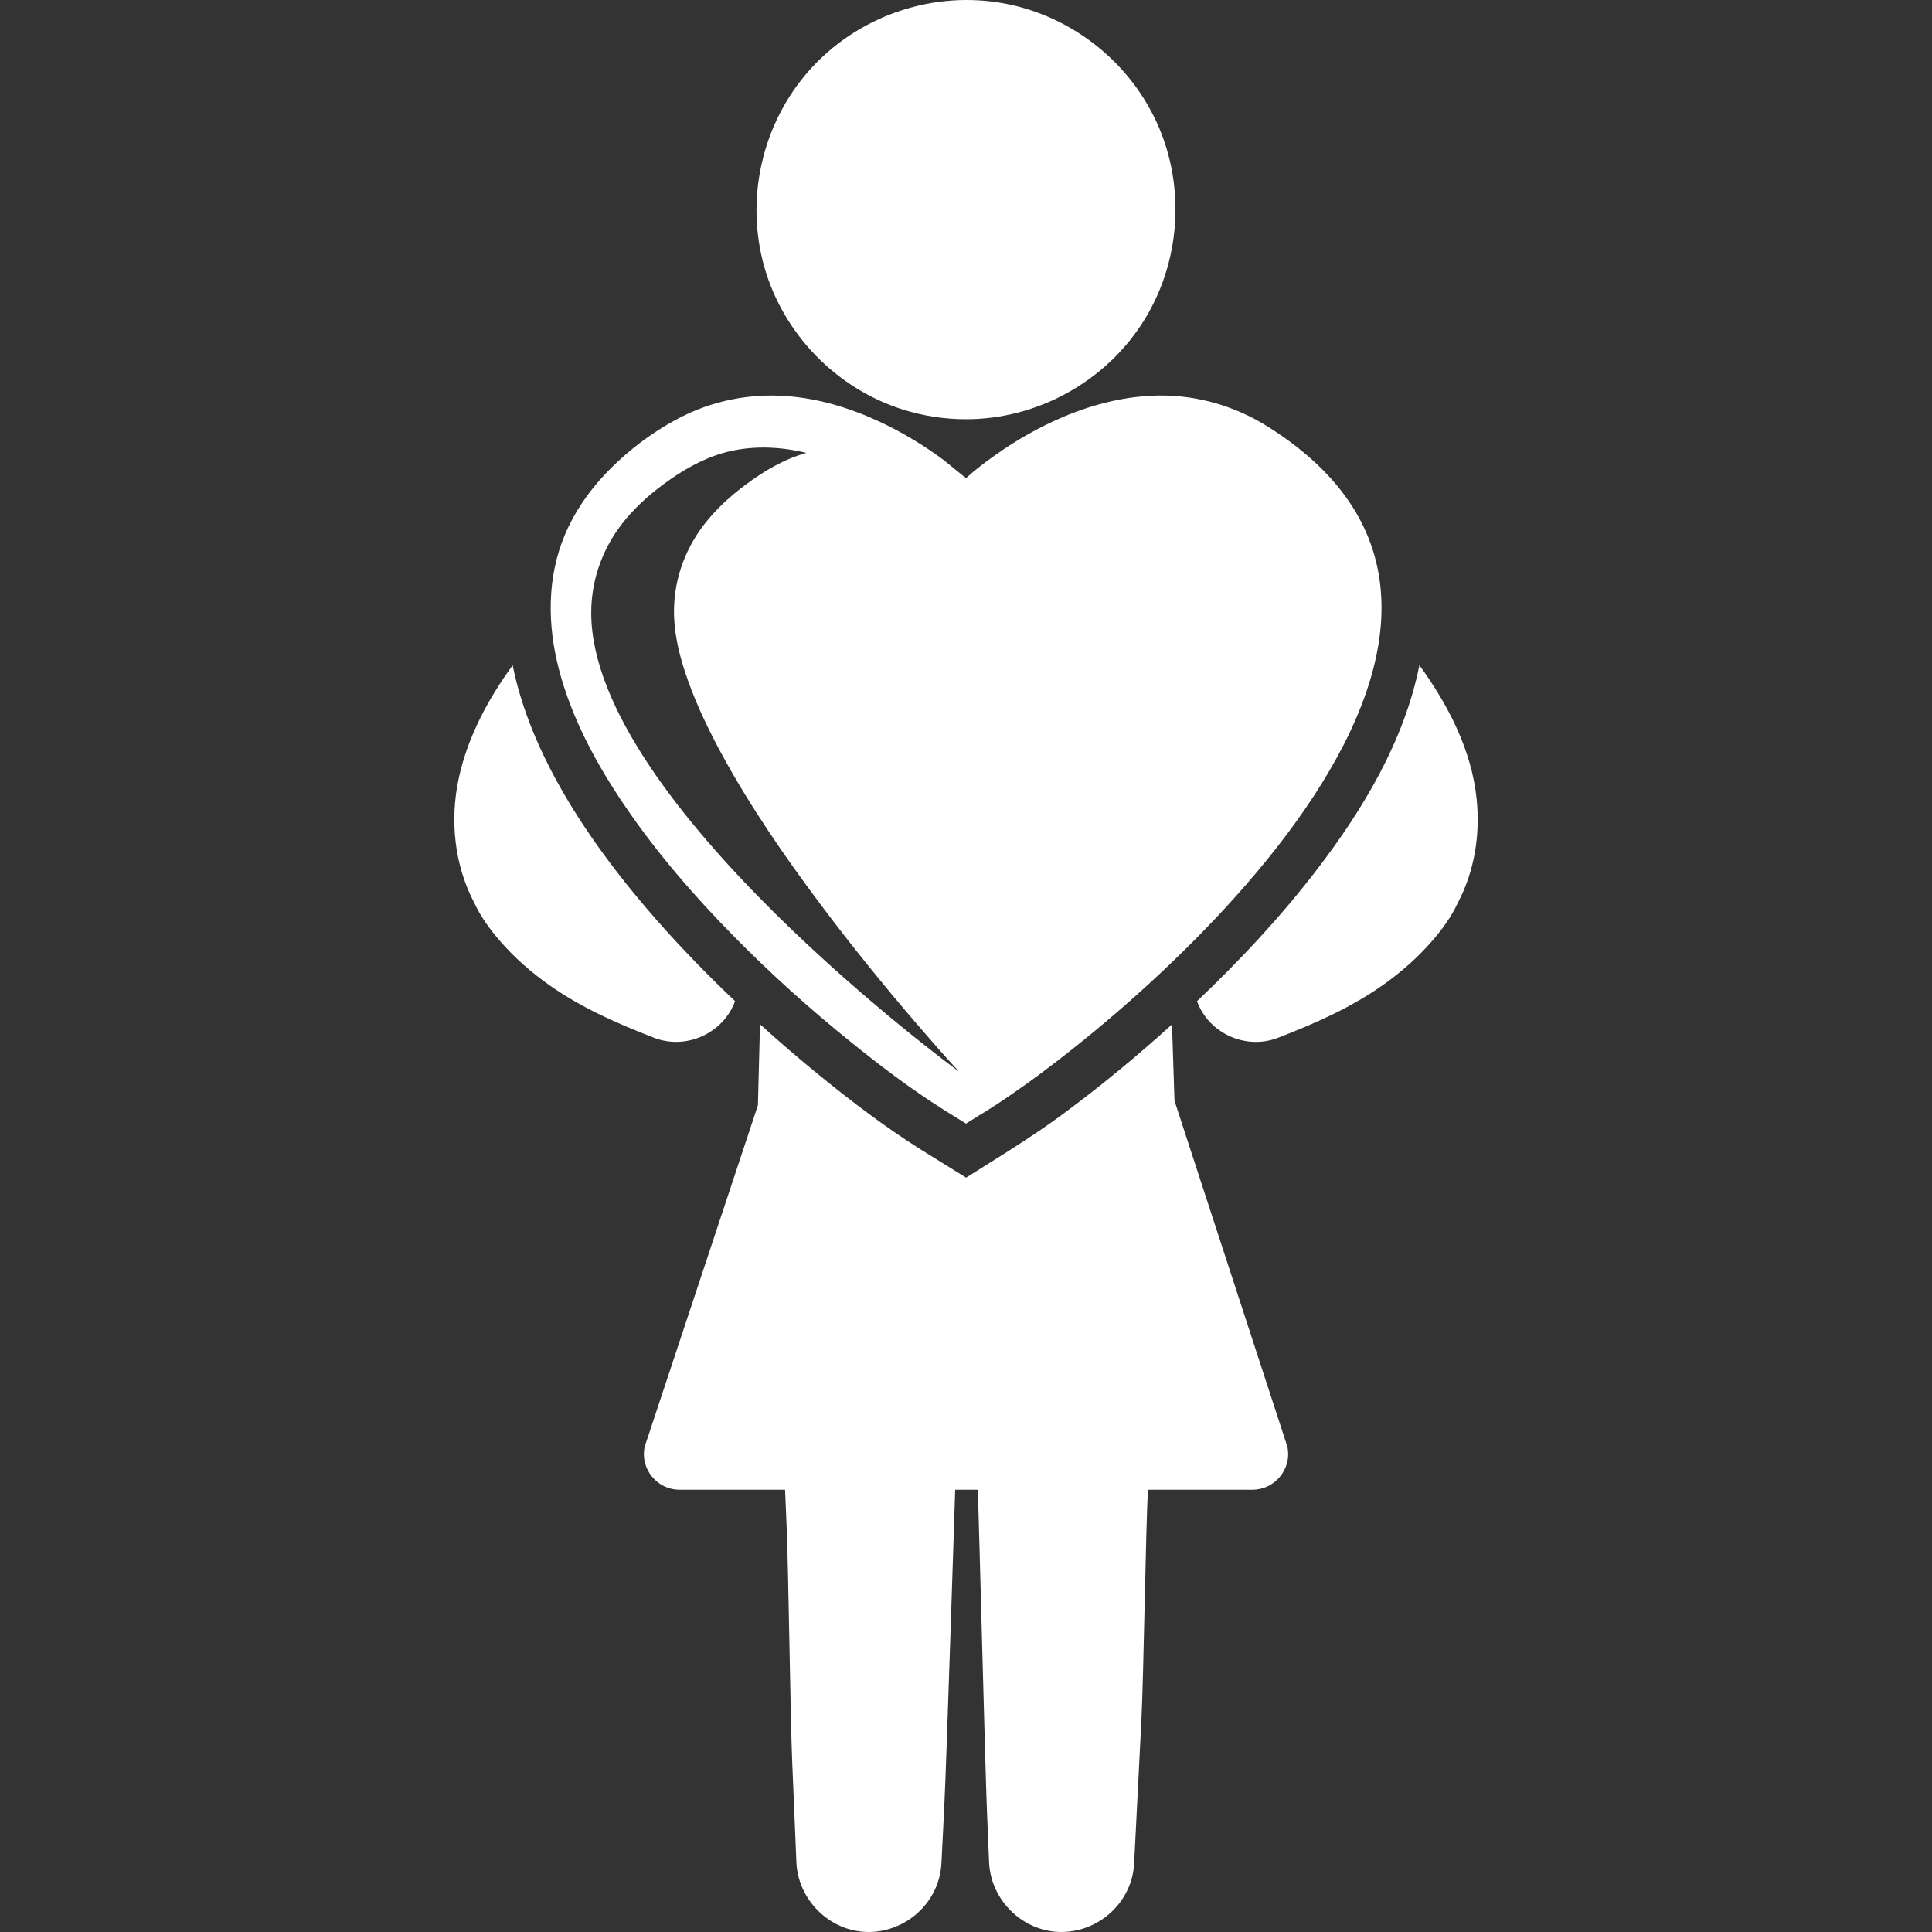
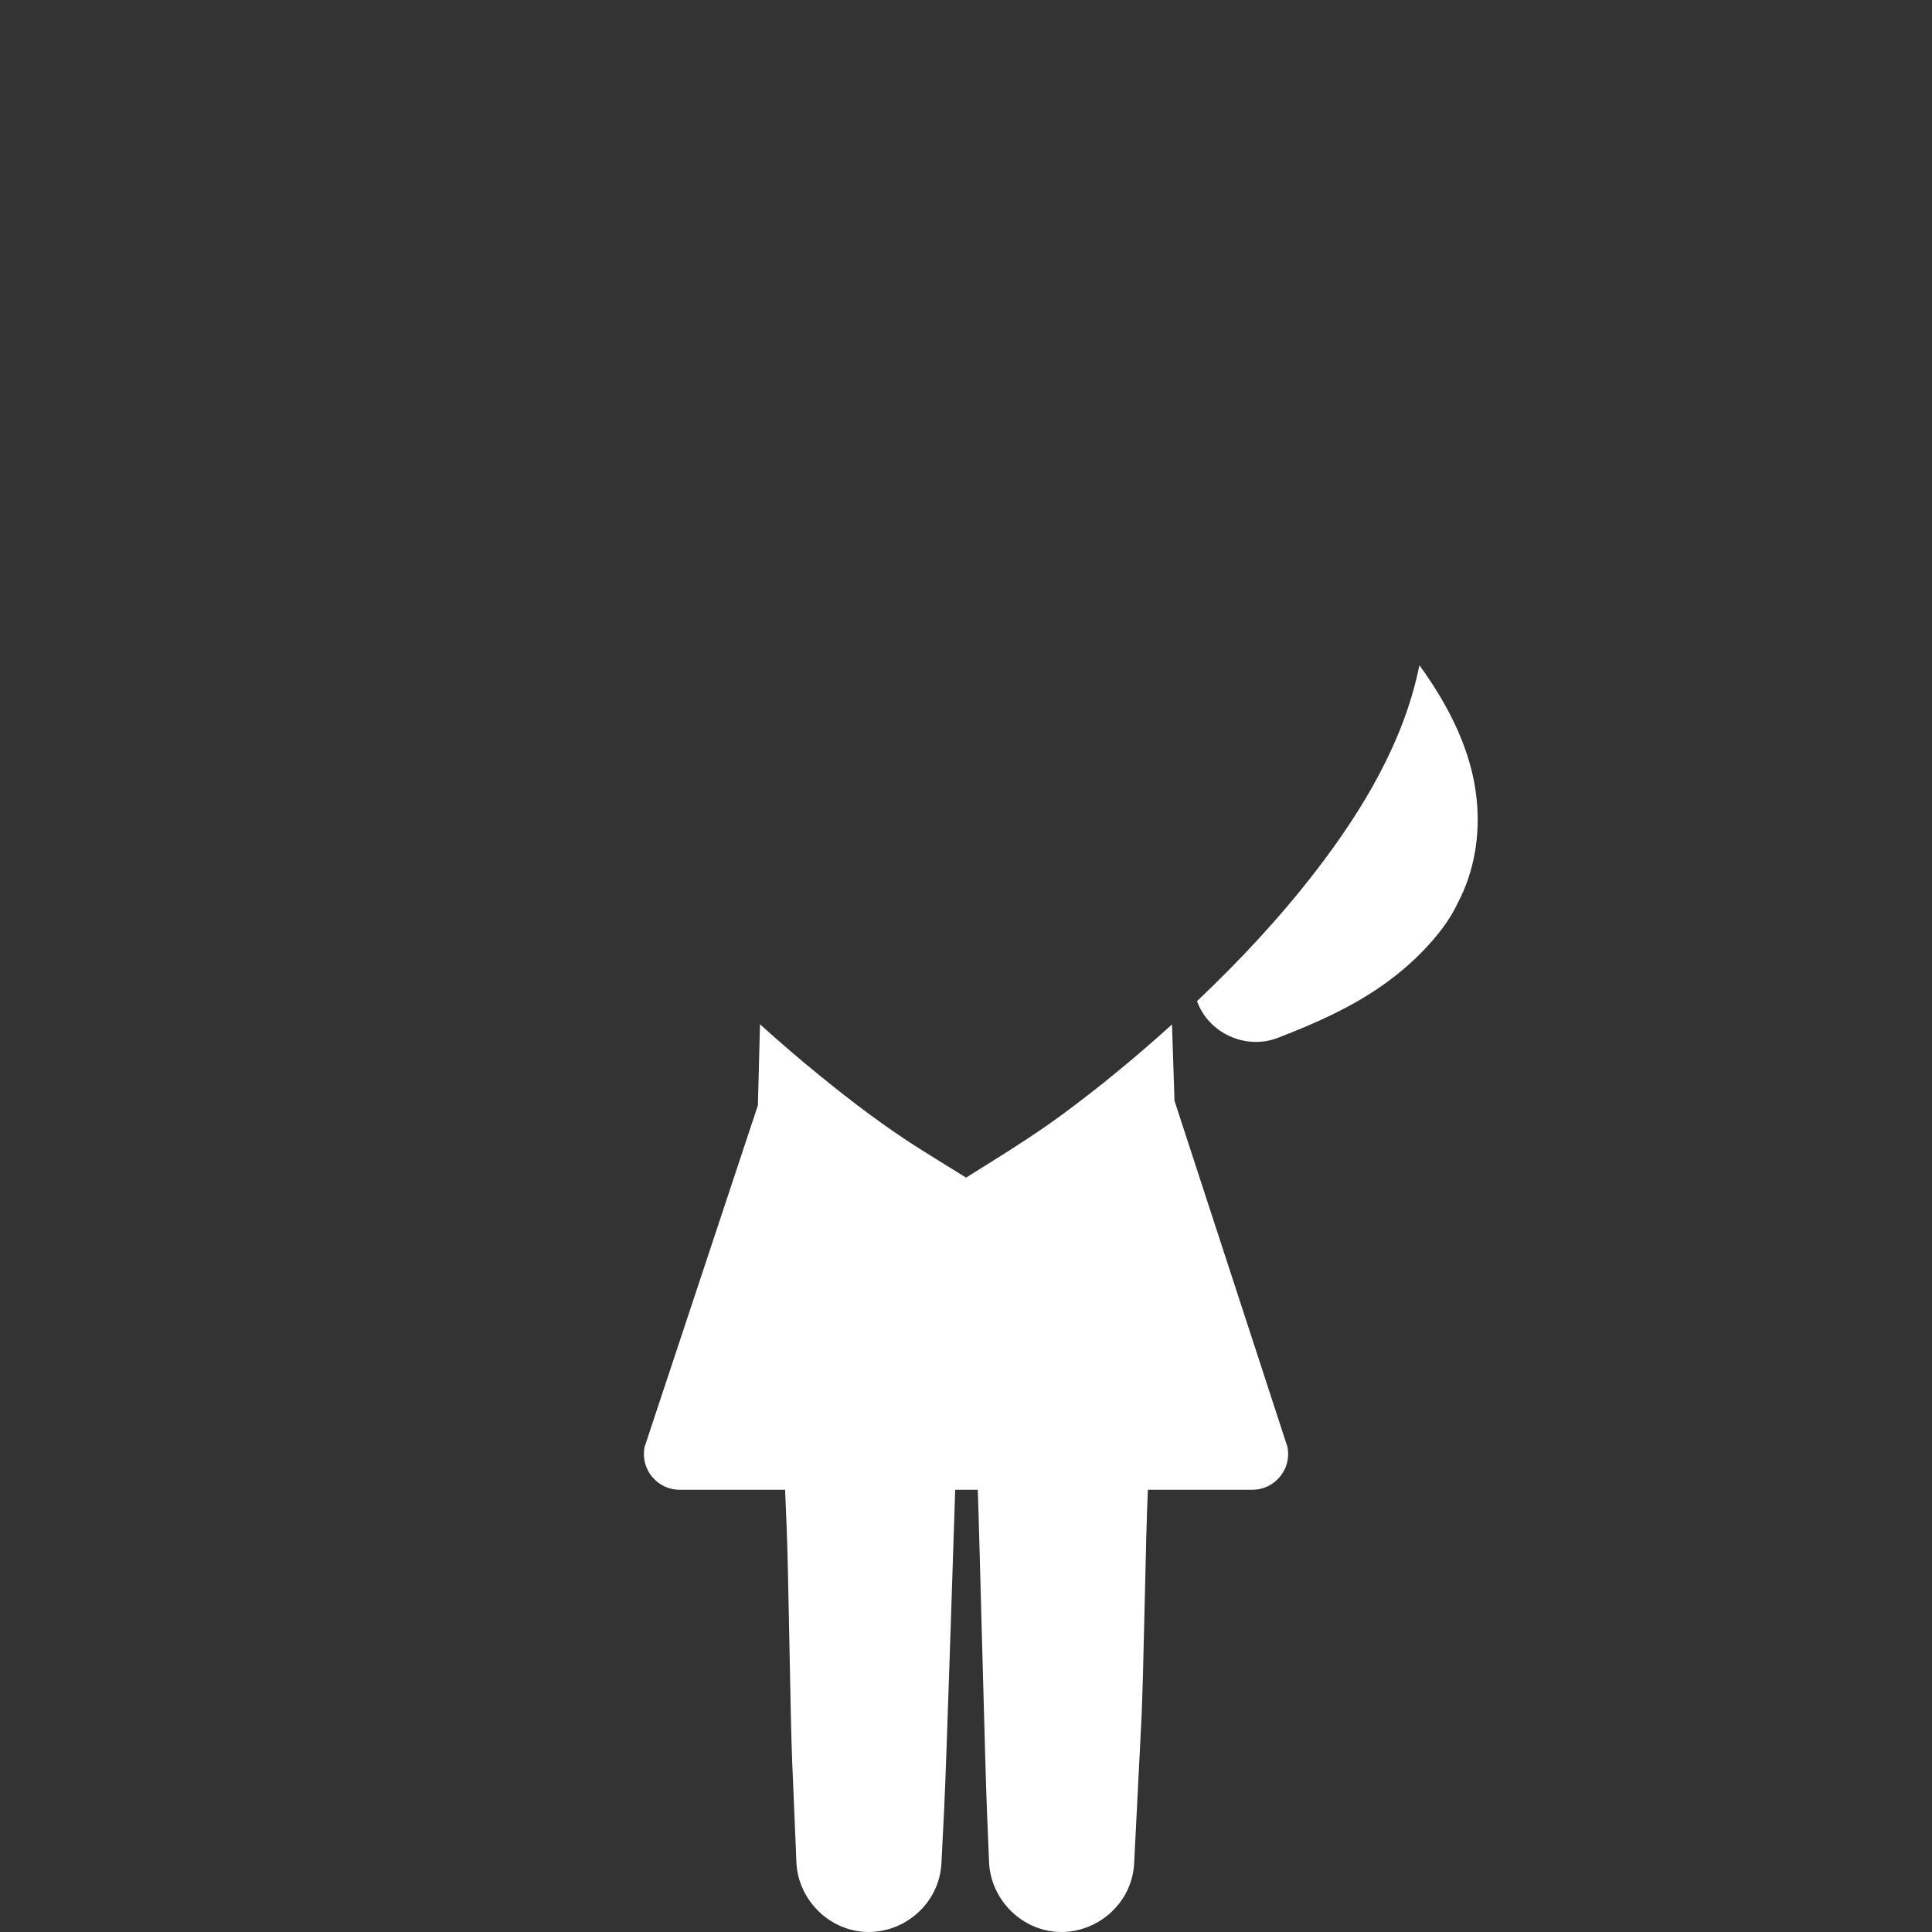
<svg xmlns="http://www.w3.org/2000/svg" version="1.1" id="Laag_1" x="0px" y="0px" width="75px" height="75px" viewBox="0 0 75 75" enable-background="new 0 0 75 75" xml:space="preserve">
  <rect x="0" y="0" width="75" height="75" fill="#333333" stroke="none" />
  <g>
    <g>
-       <path fill="#FFFFFF" d="M35.045,15.898c0.793,0.25,1.625,0.377,2.456,0.377c2.729,0,5.325-1.409,6.817-3.691    c1.514-2.317,1.736-5.331,0.579-7.845c-1.128-2.453-3.468-4.229-6.139-4.644c-2.721-0.422-5.525,0.586-7.352,2.648    c-1.832,2.069-2.492,5-1.725,7.657C30.429,12.986,32.477,15.086,35.045,15.898z" />
-       <polygon fill="#FFFFFF" points="26.443,36.764 26.438,36.76 26.441,36.762   " />
-       <path fill="#FFFFFF" d="M28.535,38.865c-0.713-0.676-1.417-1.38-2.092-2.102c0.087,0.094,0.103,0.109-0.002-0.001    c-3.105-3.319-0.49-0.524-0.002-0.002c-3.68-3.934-5.871-7.602-6.537-10.935c-0.956,1.313-1.745,2.779-2.091,4.376    c-0.354,1.625-0.178,3.376,0.604,4.856c0.246,0.533,0.615,1.036,1,1.478c0.568,0.654,1.213,1.217,1.92,1.715    c1.248,0.88,2.645,1.49,4.062,2.039C26.639,40.766,28.076,40.115,28.535,38.865z" />
-       <path fill="#FFFFFF" d="M57.323,31.026C57.395,31.719,57.255,30.329,57.323,31.026L57.323,31.026z" />
      <path fill="#FFFFFF" d="M57.323,31.026c-0.189-1.901-1.112-3.676-2.222-5.201c-0.59,2.945-2.197,5.617-4.007,7.97    c-1.395,1.815-2.966,3.495-4.626,5.07c0.454,1.254,1.896,1.902,3.139,1.424c1.418-0.549,2.813-1.159,4.062-2.039    c0.708-0.498,1.352-1.061,1.92-1.715c0.385-0.441,0.753-0.944,0.999-1.478C57.24,33.825,57.466,32.407,57.323,31.026z" />
-       <path fill="#FFFFFF" d="M24.294,31.34c1.228,1.798,2.663,3.453,4.19,5.004c1.427,1.451,2.943,2.814,4.526,4.091    c1.158,0.937,2.352,1.843,3.613,2.638c0.071,0.044,0.141,0.089,0.212,0.133l0.665,0.412l0.506-0.317    c4.892-2.903,24.188-18.578,11.213-26.738c-1.255-0.789-2.702-1.217-4.187-1.209c-1.279,0.009-2.543,0.321-3.72,0.814    c-0.951,0.399-1.854,0.914-2.694,1.511c-0.383,0.271-0.763,0.558-1.109,0.876c-0.016,0.016-0.808-0.645-0.864-0.687    c-0.782-0.581-1.622-1.089-2.505-1.5c-1.135-0.529-2.356-0.899-3.61-0.992c-1.437-0.106-2.875,0.181-4.154,0.846    c-1.062,0.552-2.058,1.31-2.88,2.179c-0.654,0.691-1.202,1.485-1.571,2.366c-0.694,1.654-0.678,3.482-0.233,5.198    C22.193,27.903,23.173,29.697,24.294,31.34z M24.301,20.141c0.496-0.59,1.088-1.092,1.719-1.532    c0.717-0.497,1.484-0.904,2.342-1.098c0.971-0.217,1.98-0.163,2.943,0.07c-0.865,0.24-1.638,0.7-2.355,1.232    c-0.603,0.447-1.164,0.96-1.623,1.557c-0.791,1.027-1.209,2.28-1.159,3.577c0.032,0.853,0.26,1.692,0.546,2.491    c0.35,0.976,0.803,1.915,1.296,2.825c1.108,2.04,2.434,3.961,3.823,5.819c1.196,1.598,2.454,3.151,3.755,4.665    c0.537,0.625,1.079,1.246,1.639,1.852c0,0-14.276-10.434-14.276-17.808C22.95,22.441,23.435,21.173,24.301,20.141z" />
      <path fill="#FFFFFF" d="M49.98,56.173l-4.386-13.441l-0.097-2.964c-1.368,1.24-2.794,2.419-4.281,3.513    c-0.908,0.666-1.852,1.27-2.807,1.867c-0.302,0.188-0.603,0.379-0.905,0.567c-0.611-0.38-1.226-0.754-1.833-1.138    c-1.333-0.845-2.594-1.803-3.817-2.797c-0.801-0.652-1.585-1.324-2.351-2.018l-0.081,3.145l-4.401,13.269    c-0.079,0.409,0.026,0.829,0.292,1.15c0.265,0.323,0.655,0.507,1.072,0.507h4.092c0.021,0.496,0.042,0.992,0.062,1.488    c0.071,1.703,0.142,7.349,0.213,9.054c0.045,1.088,0.09,2.177,0.137,3.265c0.009,0.22,0.018,0.439,0.027,0.659    c0.063,1.398,1.191,2.579,2.588,2.692c1.389,0.111,2.688-0.847,2.982-2.209c0.033-0.151,0.053-0.305,0.061-0.459    c0.036-0.703,0.071-1.406,0.106-2.109c0.085-1.675,0.427-12.381,0.427-12.381h0.877c0.049,1.196,0.288,10.837,0.357,12.489    c0.028,0.658,0.056,1.317,0.082,1.977c0.063,1.398,1.191,2.579,2.59,2.692c1.387,0.111,2.687-0.847,2.982-2.209    c0.032-0.151,0.053-0.305,0.06-0.459c0.027-0.521,0.053-1.042,0.079-1.562c0.067-1.345,0.136-2.688,0.204-4.032    c0.083-1.649,0.166-7.245,0.25-8.896h4.055c0.415,0,0.806-0.184,1.07-0.505C49.954,57.008,50.061,56.59,49.98,56.173z" />
    </g>
  </g>
</svg>